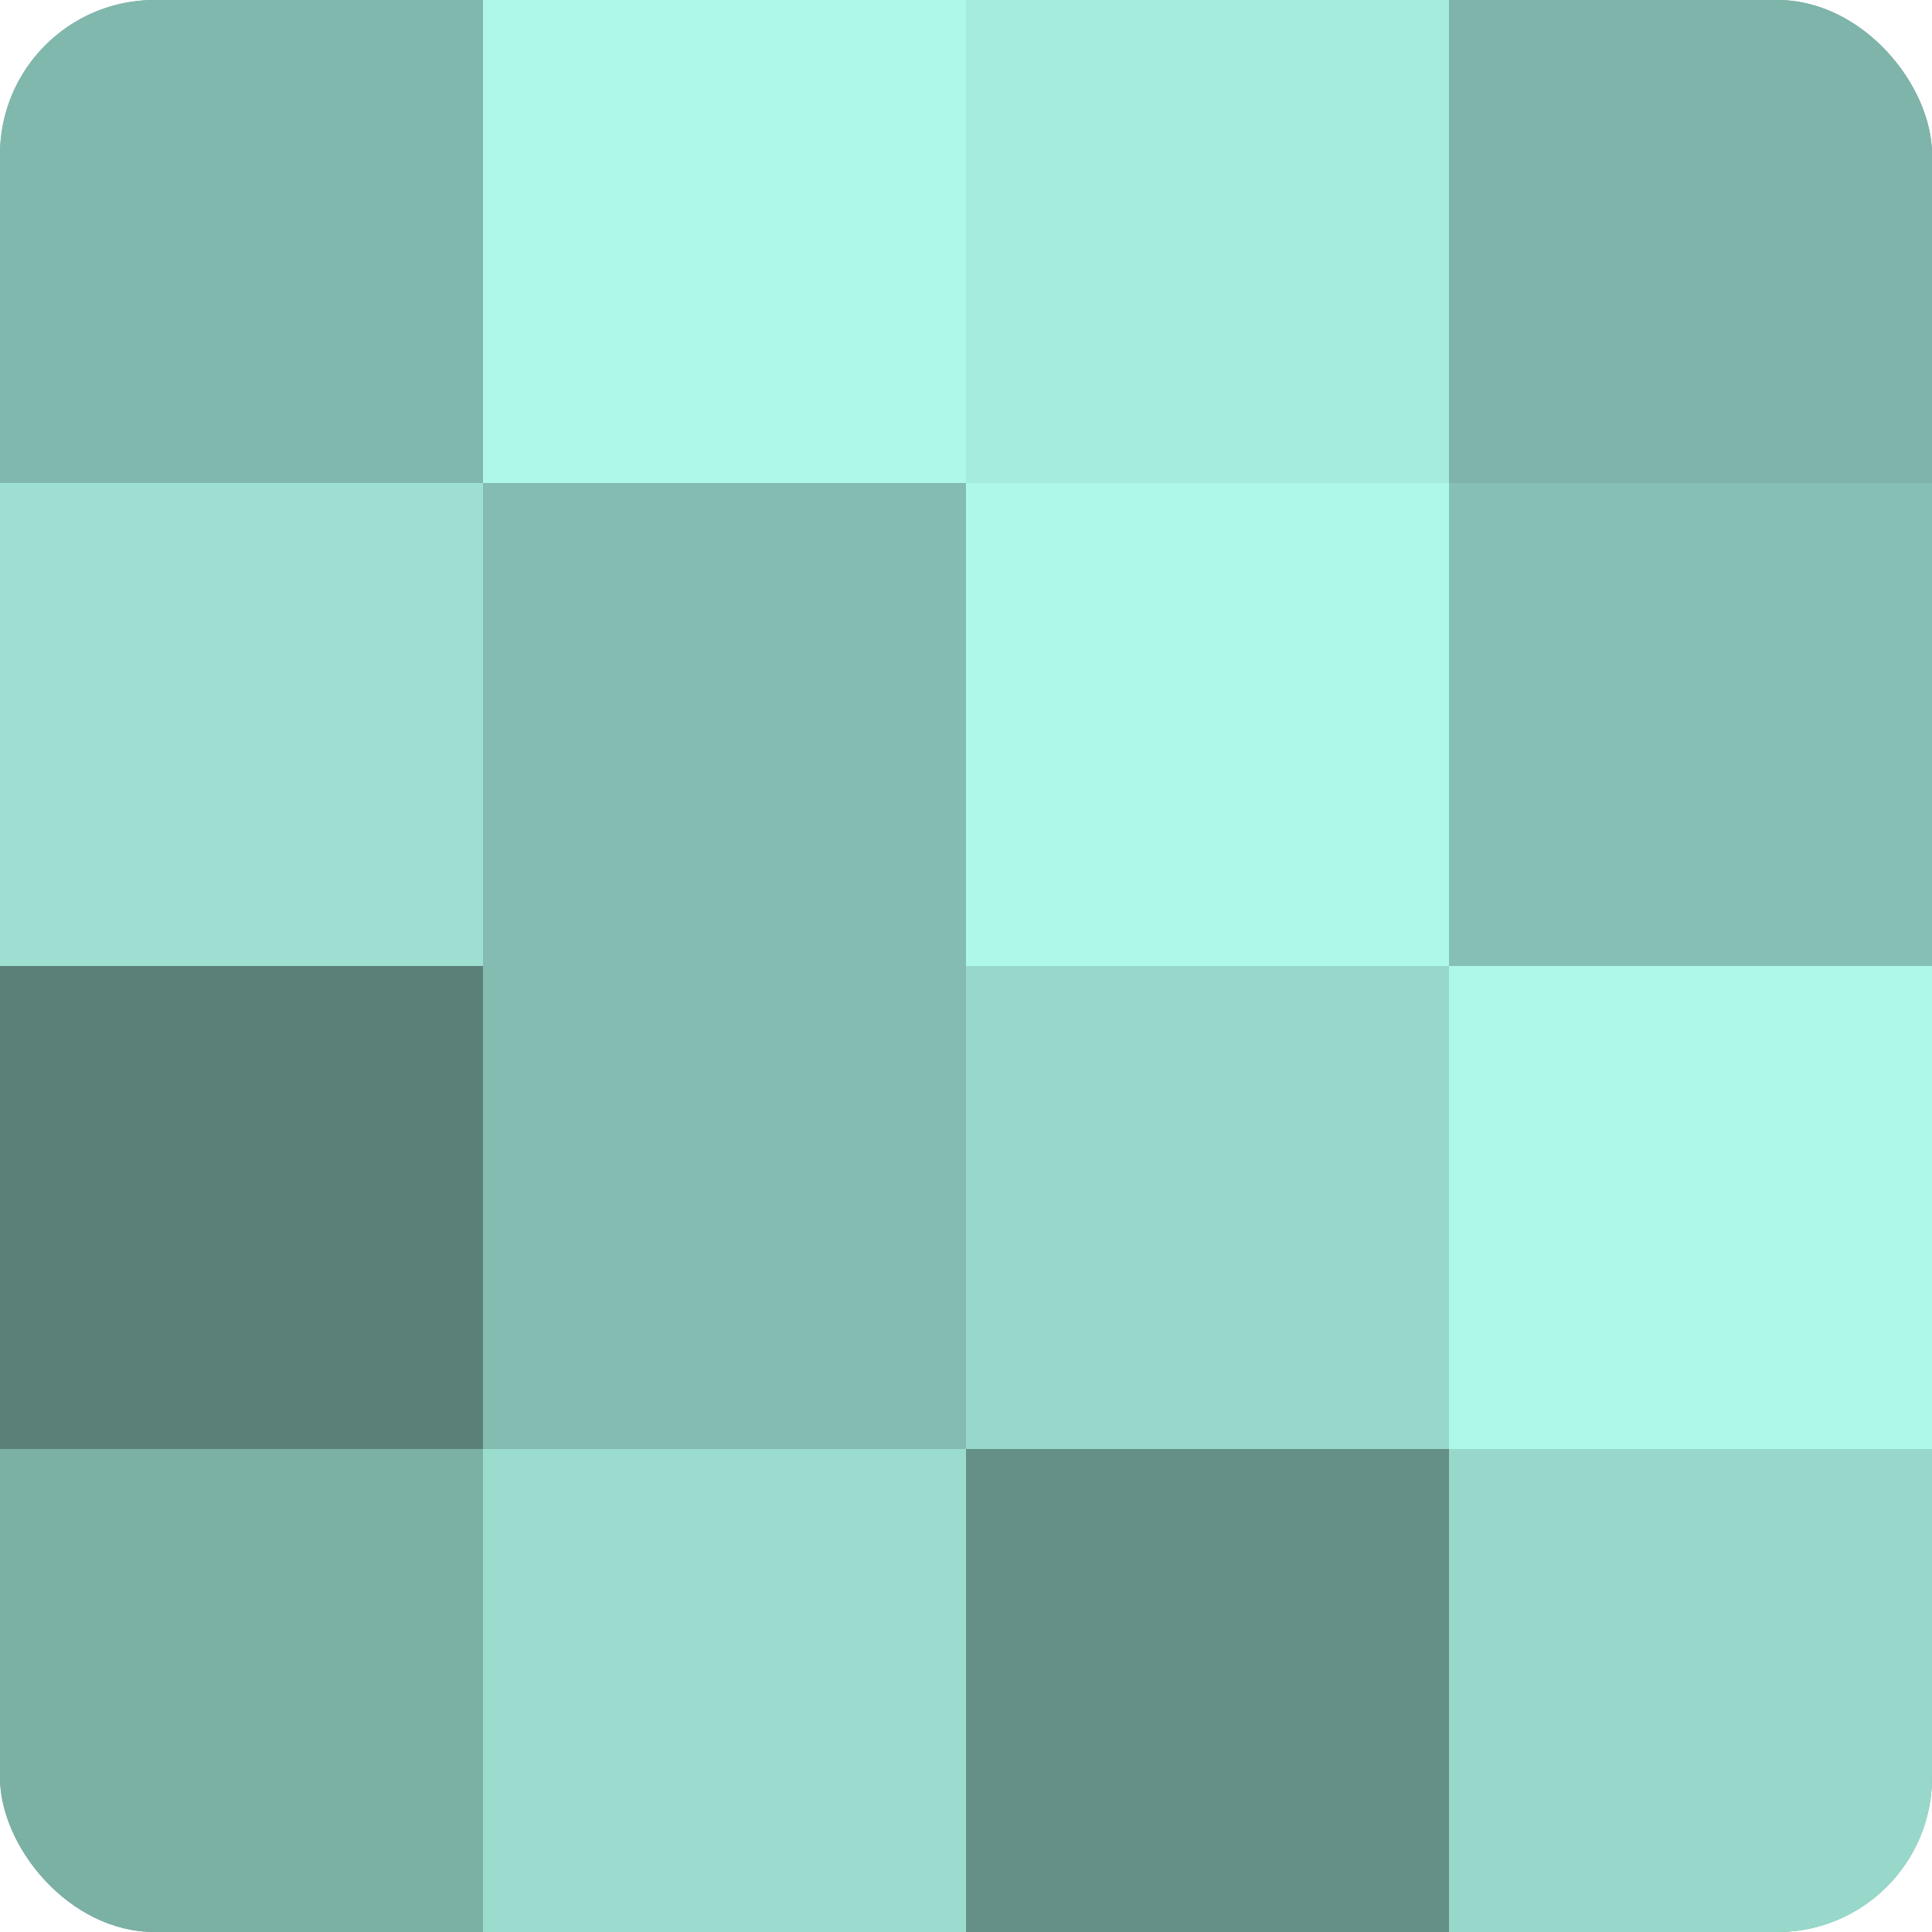
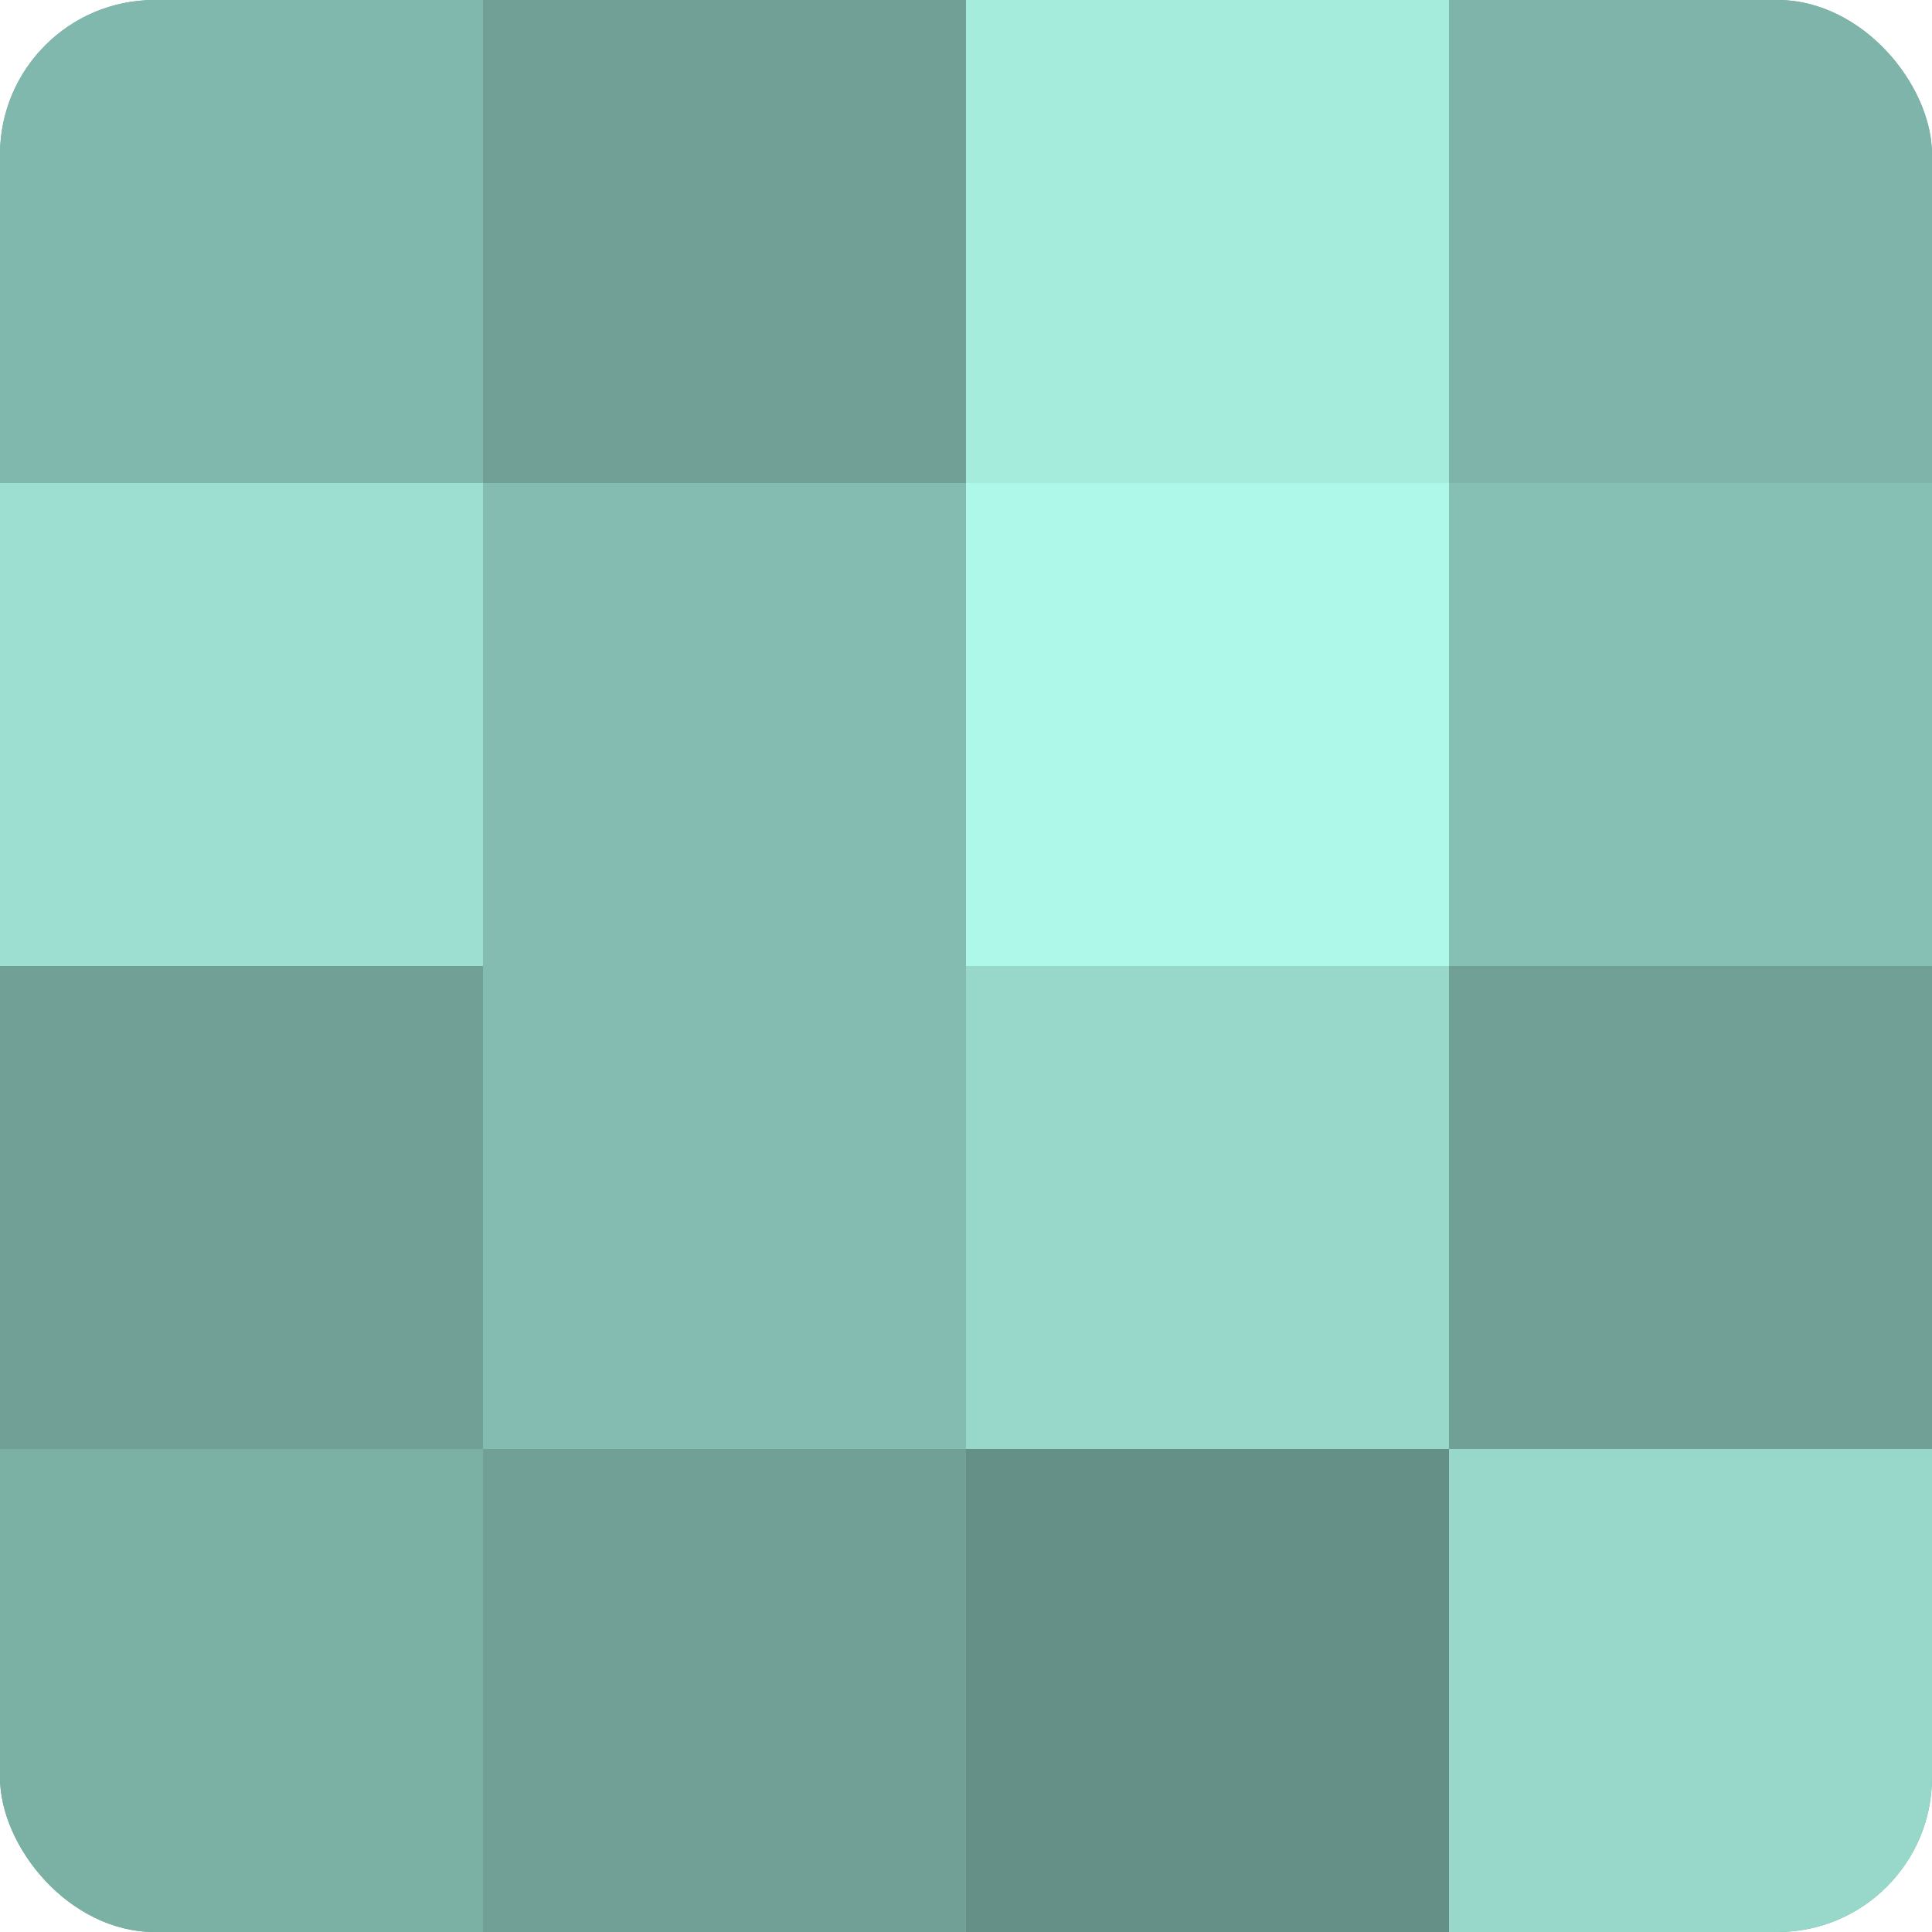
<svg xmlns="http://www.w3.org/2000/svg" width="60" height="60" viewBox="0 0 100 100" preserveAspectRatio="xMidYMid meet">
  <defs>
    <clipPath id="c" width="100" height="100">
      <rect width="100" height="100" rx="8" ry="8" />
    </clipPath>
  </defs>
  <g clip-path="url(#c)">
    <rect width="100" height="100" fill="#70a096" />
    <rect width="25" height="25" fill="#81b8ad" />
    <rect y="25" width="25" height="25" fill="#9de0d2" />
-     <rect y="50" width="25" height="25" fill="#5a8078" />
    <rect y="75" width="25" height="25" fill="#7bb0a5" />
-     <rect x="25" width="25" height="25" fill="#adf8e9" />
    <rect x="25" y="25" width="25" height="25" fill="#84bcb1" />
    <rect x="25" y="50" width="25" height="25" fill="#84bcb1" />
-     <rect x="25" y="75" width="25" height="25" fill="#9adcce" />
    <rect x="50" width="25" height="25" fill="#a5ecdd" />
    <rect x="50" y="25" width="25" height="25" fill="#adf8e9" />
    <rect x="50" y="50" width="25" height="25" fill="#97d8cb" />
    <rect x="50" y="75" width="25" height="25" fill="#659087" />
    <rect x="75" width="25" height="25" fill="#7eb4a9" />
    <rect x="75" y="25" width="25" height="25" fill="#86c0b4" />
-     <rect x="75" y="50" width="25" height="25" fill="#adf8e9" />
    <rect x="75" y="75" width="25" height="25" fill="#97d8cb" />
  </g>
</svg>